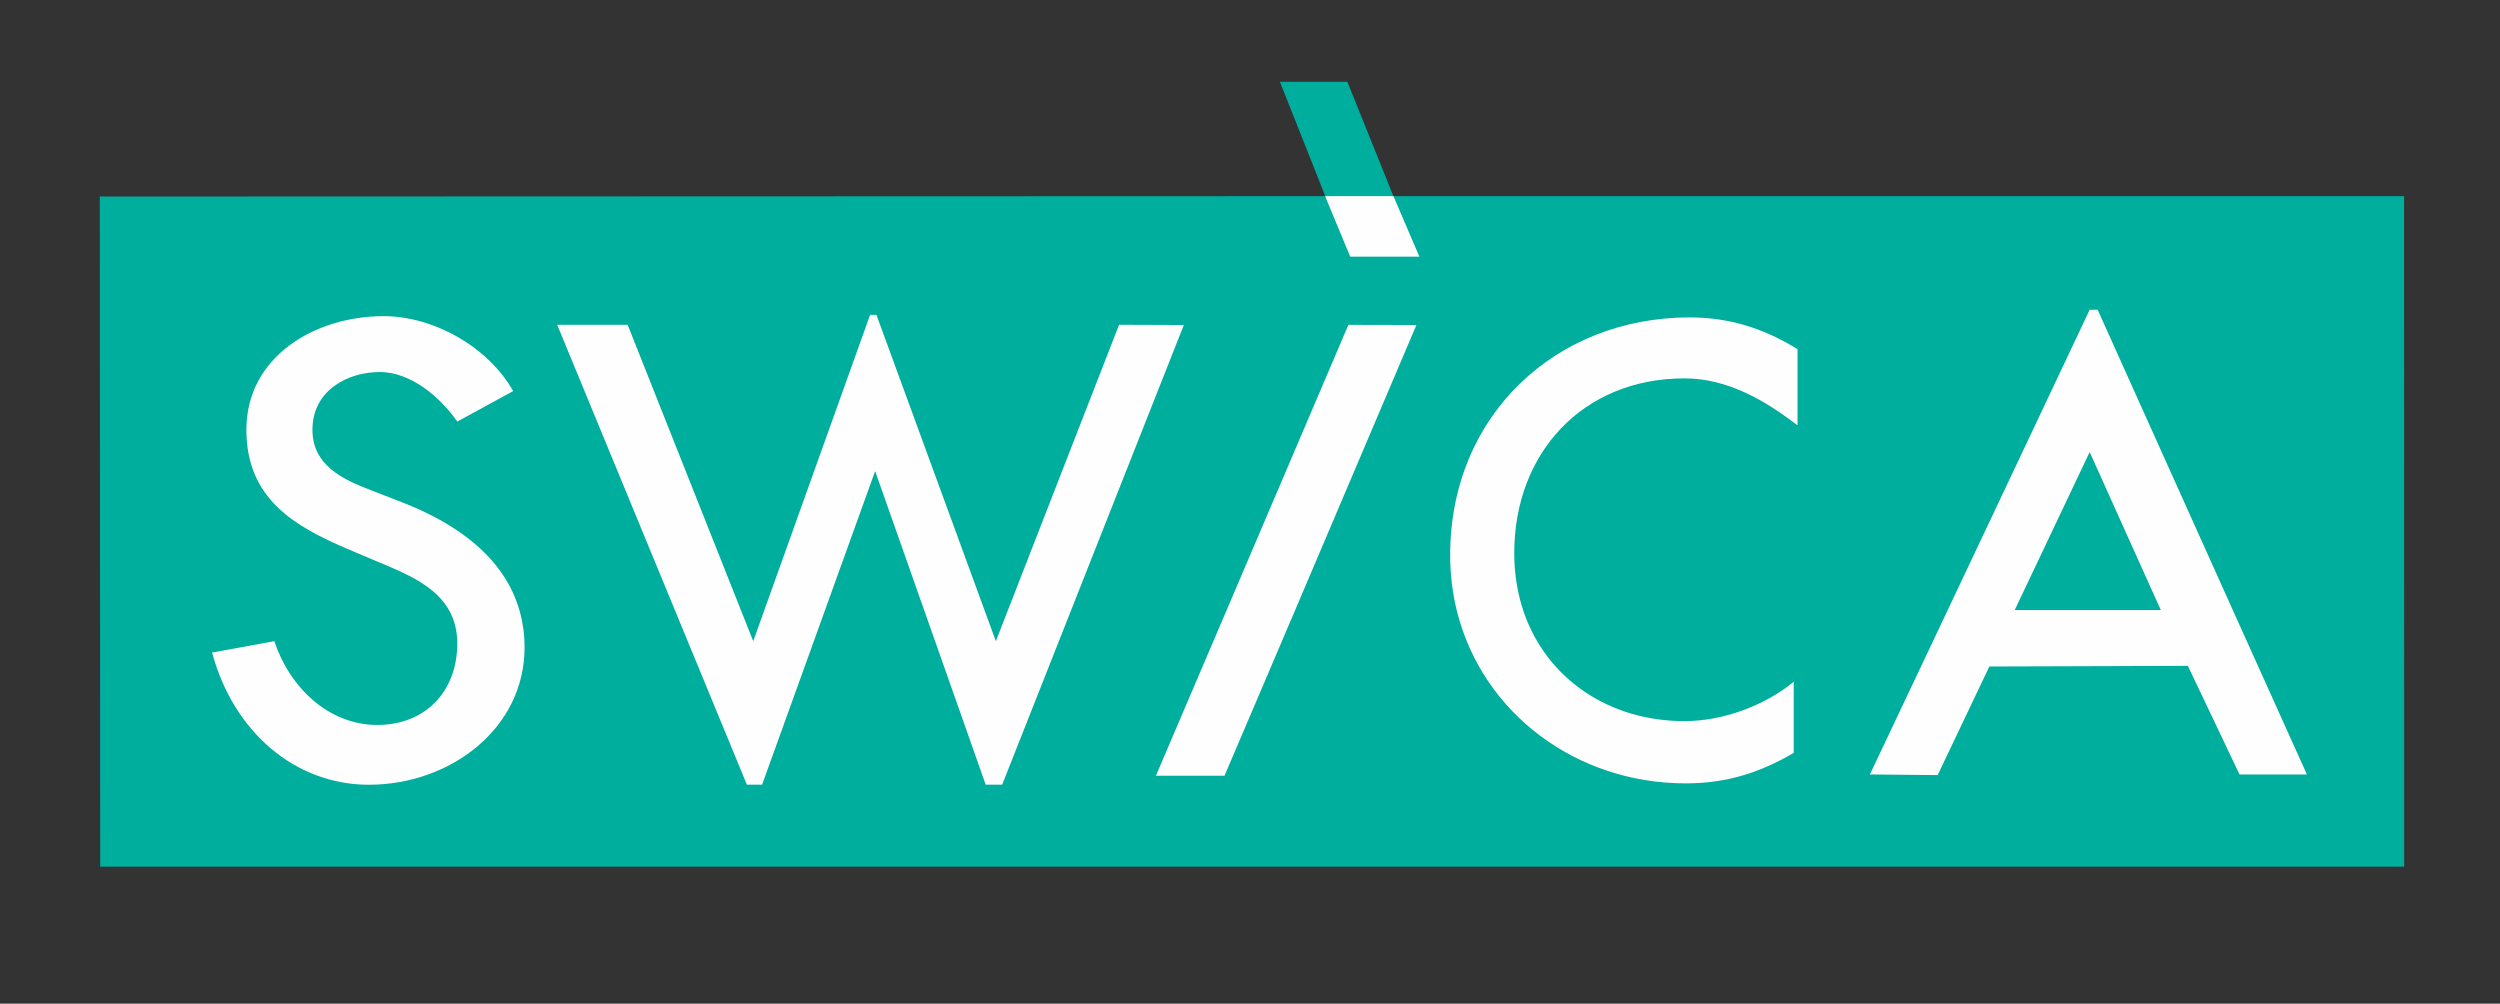
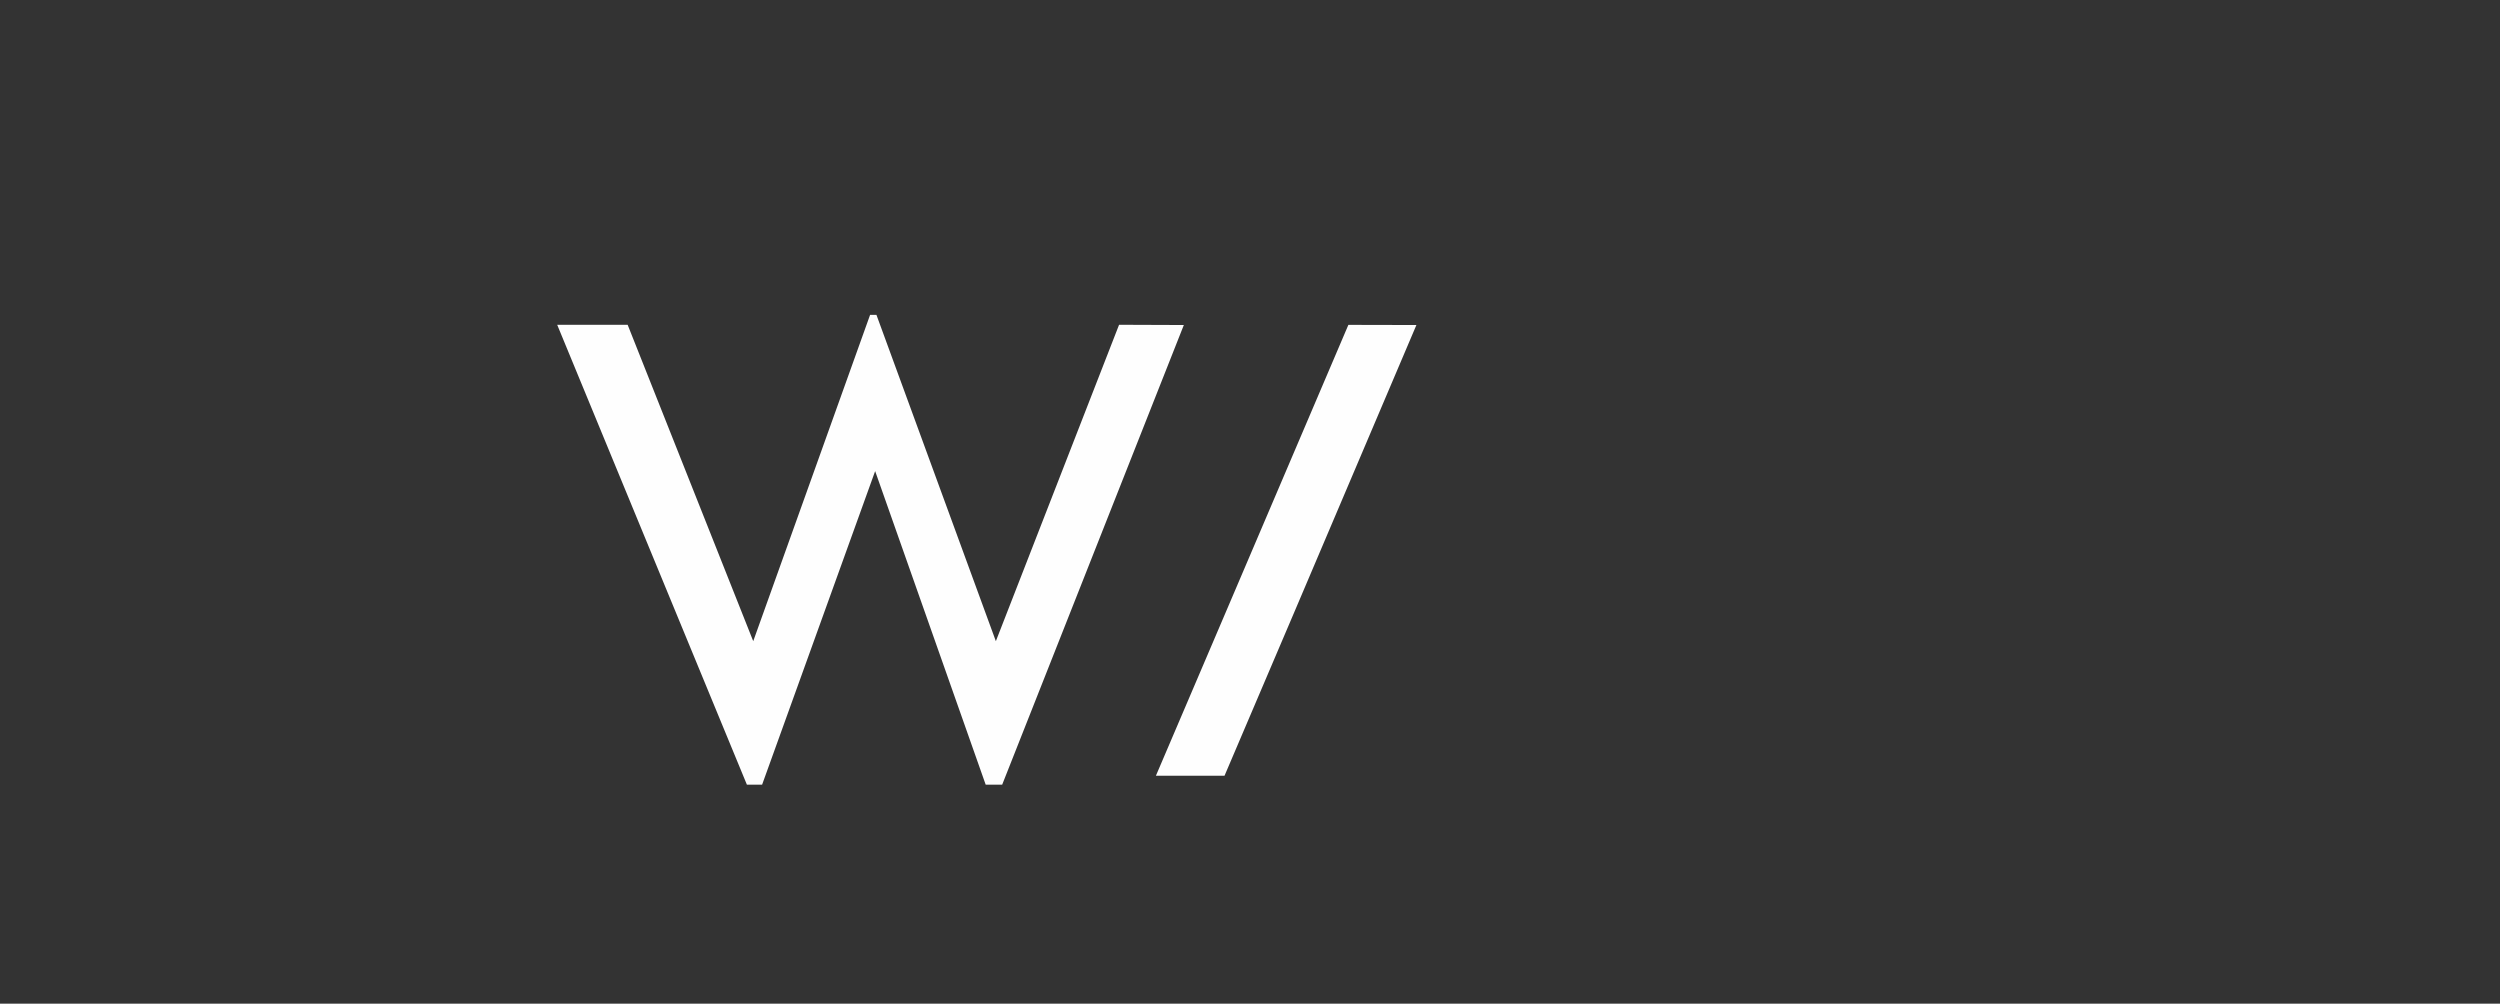
<svg xmlns="http://www.w3.org/2000/svg" xmlns:xlink="http://www.w3.org/1999/xlink" width="137px" height="55px" viewBox="0 0 137 55" version="1.1">
  <rect x="0" y="0" width="137" height="55" fill="#333333" stroke="none" />
  <title>SWICA 14.04.26</title>
  <defs>
    <polygon id="path-1" points="0.804 53.688 136.804 53.688 136.804 0.688 0.804 0.688" />
  </defs>
  <g id="Page-1" stroke="none" stroke-width="1" fill="none" fill-rule="evenodd">
    <g id="SWICA-14.04.26">
-       <polygon id="Fill-2" fill="#00AE9E" points="70.138 4.481 72.625 10.748 5.469 10.771 5.491 47.492 131.749 47.492 131.749 39.327 131.743 10.748 76.359 10.748 73.834 4.481" />
-       <polygon id="Fill-3" fill="#FEFEFE" points="72.625 10.748 76.359 10.748 77.783 14.066 73.993 14.066 72.63 10.783" />
      <polygon id="Fill-4" fill="#FEFEFE" points="61.325 17.798 54.573 35.136 48.029 17.255 47.681 17.255 41.277 35.136 34.395 17.798 30.534 17.798 40.929 42.998 41.764 42.998 47.958 25.817 54.015 42.998 54.92 42.998 64.874 17.811" />
      <polygon id="Fill-5" fill="#FEFEFE" points="67.176 33.539 63.343 42.512 67.103 42.512 70.93 33.539 77.619 17.811 73.891 17.803" />
-       <path d="M110.406,33.432 L114.514,24.773 L118.413,33.432 L110.406,33.432 Z M122.405,33.539 L114.952,16.975 L114.514,16.975 L106.685,33.539 L102.471,42.439 L106.184,42.476 L109.017,36.524 L119.895,36.489 L122.726,42.439 L126.418,42.439 L122.405,33.539 Z" id="Fill-6" fill="#FEFEFE" />
      <g id="Group-43" transform="translate(0, 0.732)">
-         <path d="M28.492,32.804 C27.679,29.826 25.03,27.97 22.102,26.821 L20.323,26.13 C18.775,25.537 17.122,24.765 17.122,22.822 C17.122,20.648 19.07,19.655 20.811,19.655 C22.481,19.655 24.083,20.977 25.058,22.369 L28.121,20.7 C26.769,18.296 23.786,16.593 21.019,16.593 C17.265,16.593 13.502,18.805 13.502,22.822 C13.502,26.617 16.168,28.113 19.001,29.332 L20.714,30.057 C22.306,30.717 23.933,31.403 24.662,32.807 C24.913,33.289 25.058,33.853 25.058,34.535 C25.058,37.132 23.341,38.995 20.671,38.995 C18.005,38.995 15.871,36.937 15.033,34.405 L11.622,35.028 C12.805,39.411 16.198,42.272 20.216,42.272 C24.662,42.272 28.746,39.203 28.746,34.749 C28.746,34.053 28.657,33.405 28.494,32.804 L28.492,32.804" id="Fill-7" fill="#FEFEFE" />
-         <path d="M92.308,20.003 C94.647,20.003 96.694,21.186 98.504,22.579 L98.504,18.401 C96.626,17.249 94.76,16.662 92.585,16.662 C85.272,16.662 79.469,22.021 79.469,29.682 C79.469,30.769 79.6,31.814 79.852,32.804 L79.859,32.807 L79.852,32.807 C81.26,38.344 86.368,42.197 92.376,42.197 C94.552,42.197 96.385,41.646 98.296,40.526 L98.296,36.627 C96.694,37.95 94.397,38.785 92.308,38.785 C88.147,38.785 84.758,36.445 83.504,32.815 L83.499,32.815 L83.504,32.807 C83.163,31.827 82.981,30.741 82.981,29.583 C82.981,24.083 86.74,20.003 92.308,20.003" id="Fill-9" fill="#FEFEFE" />
        <mask id="mask-2" fill="white">
          <use xlink:href="#path-1" />
        </mask>
        <g id="Clip-26" />
      </g>
    </g>
  </g>
</svg>